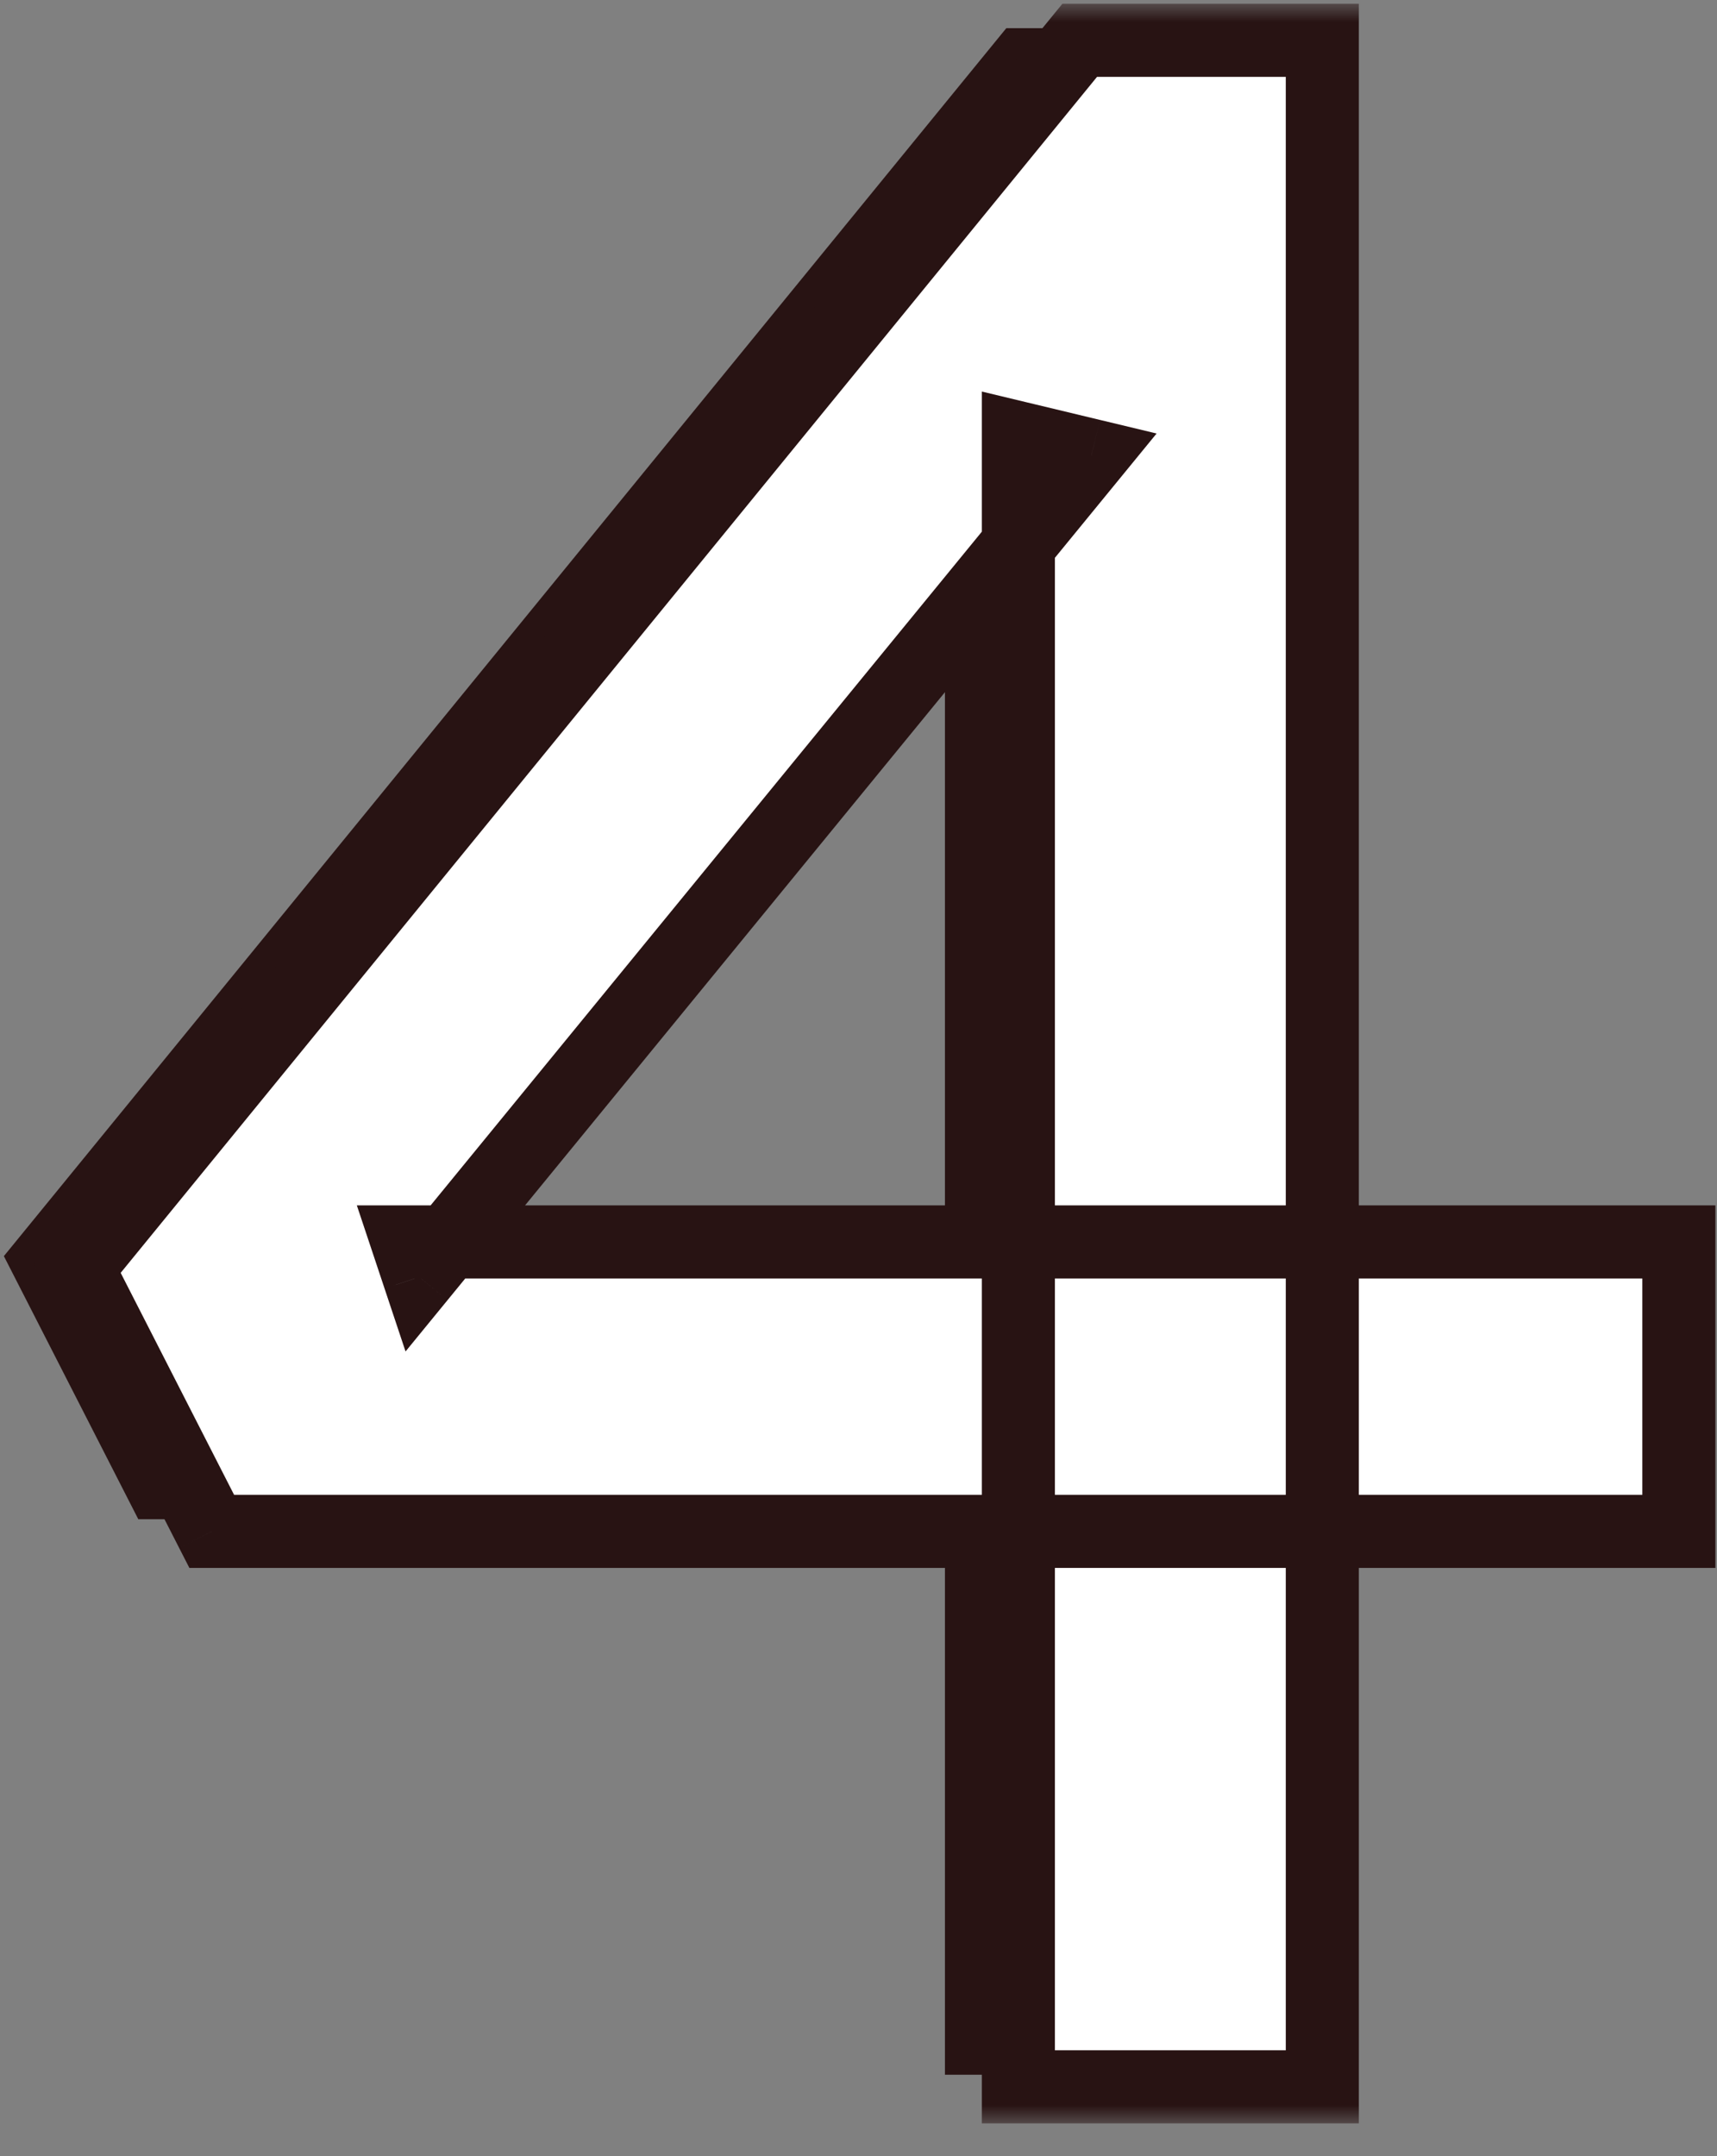
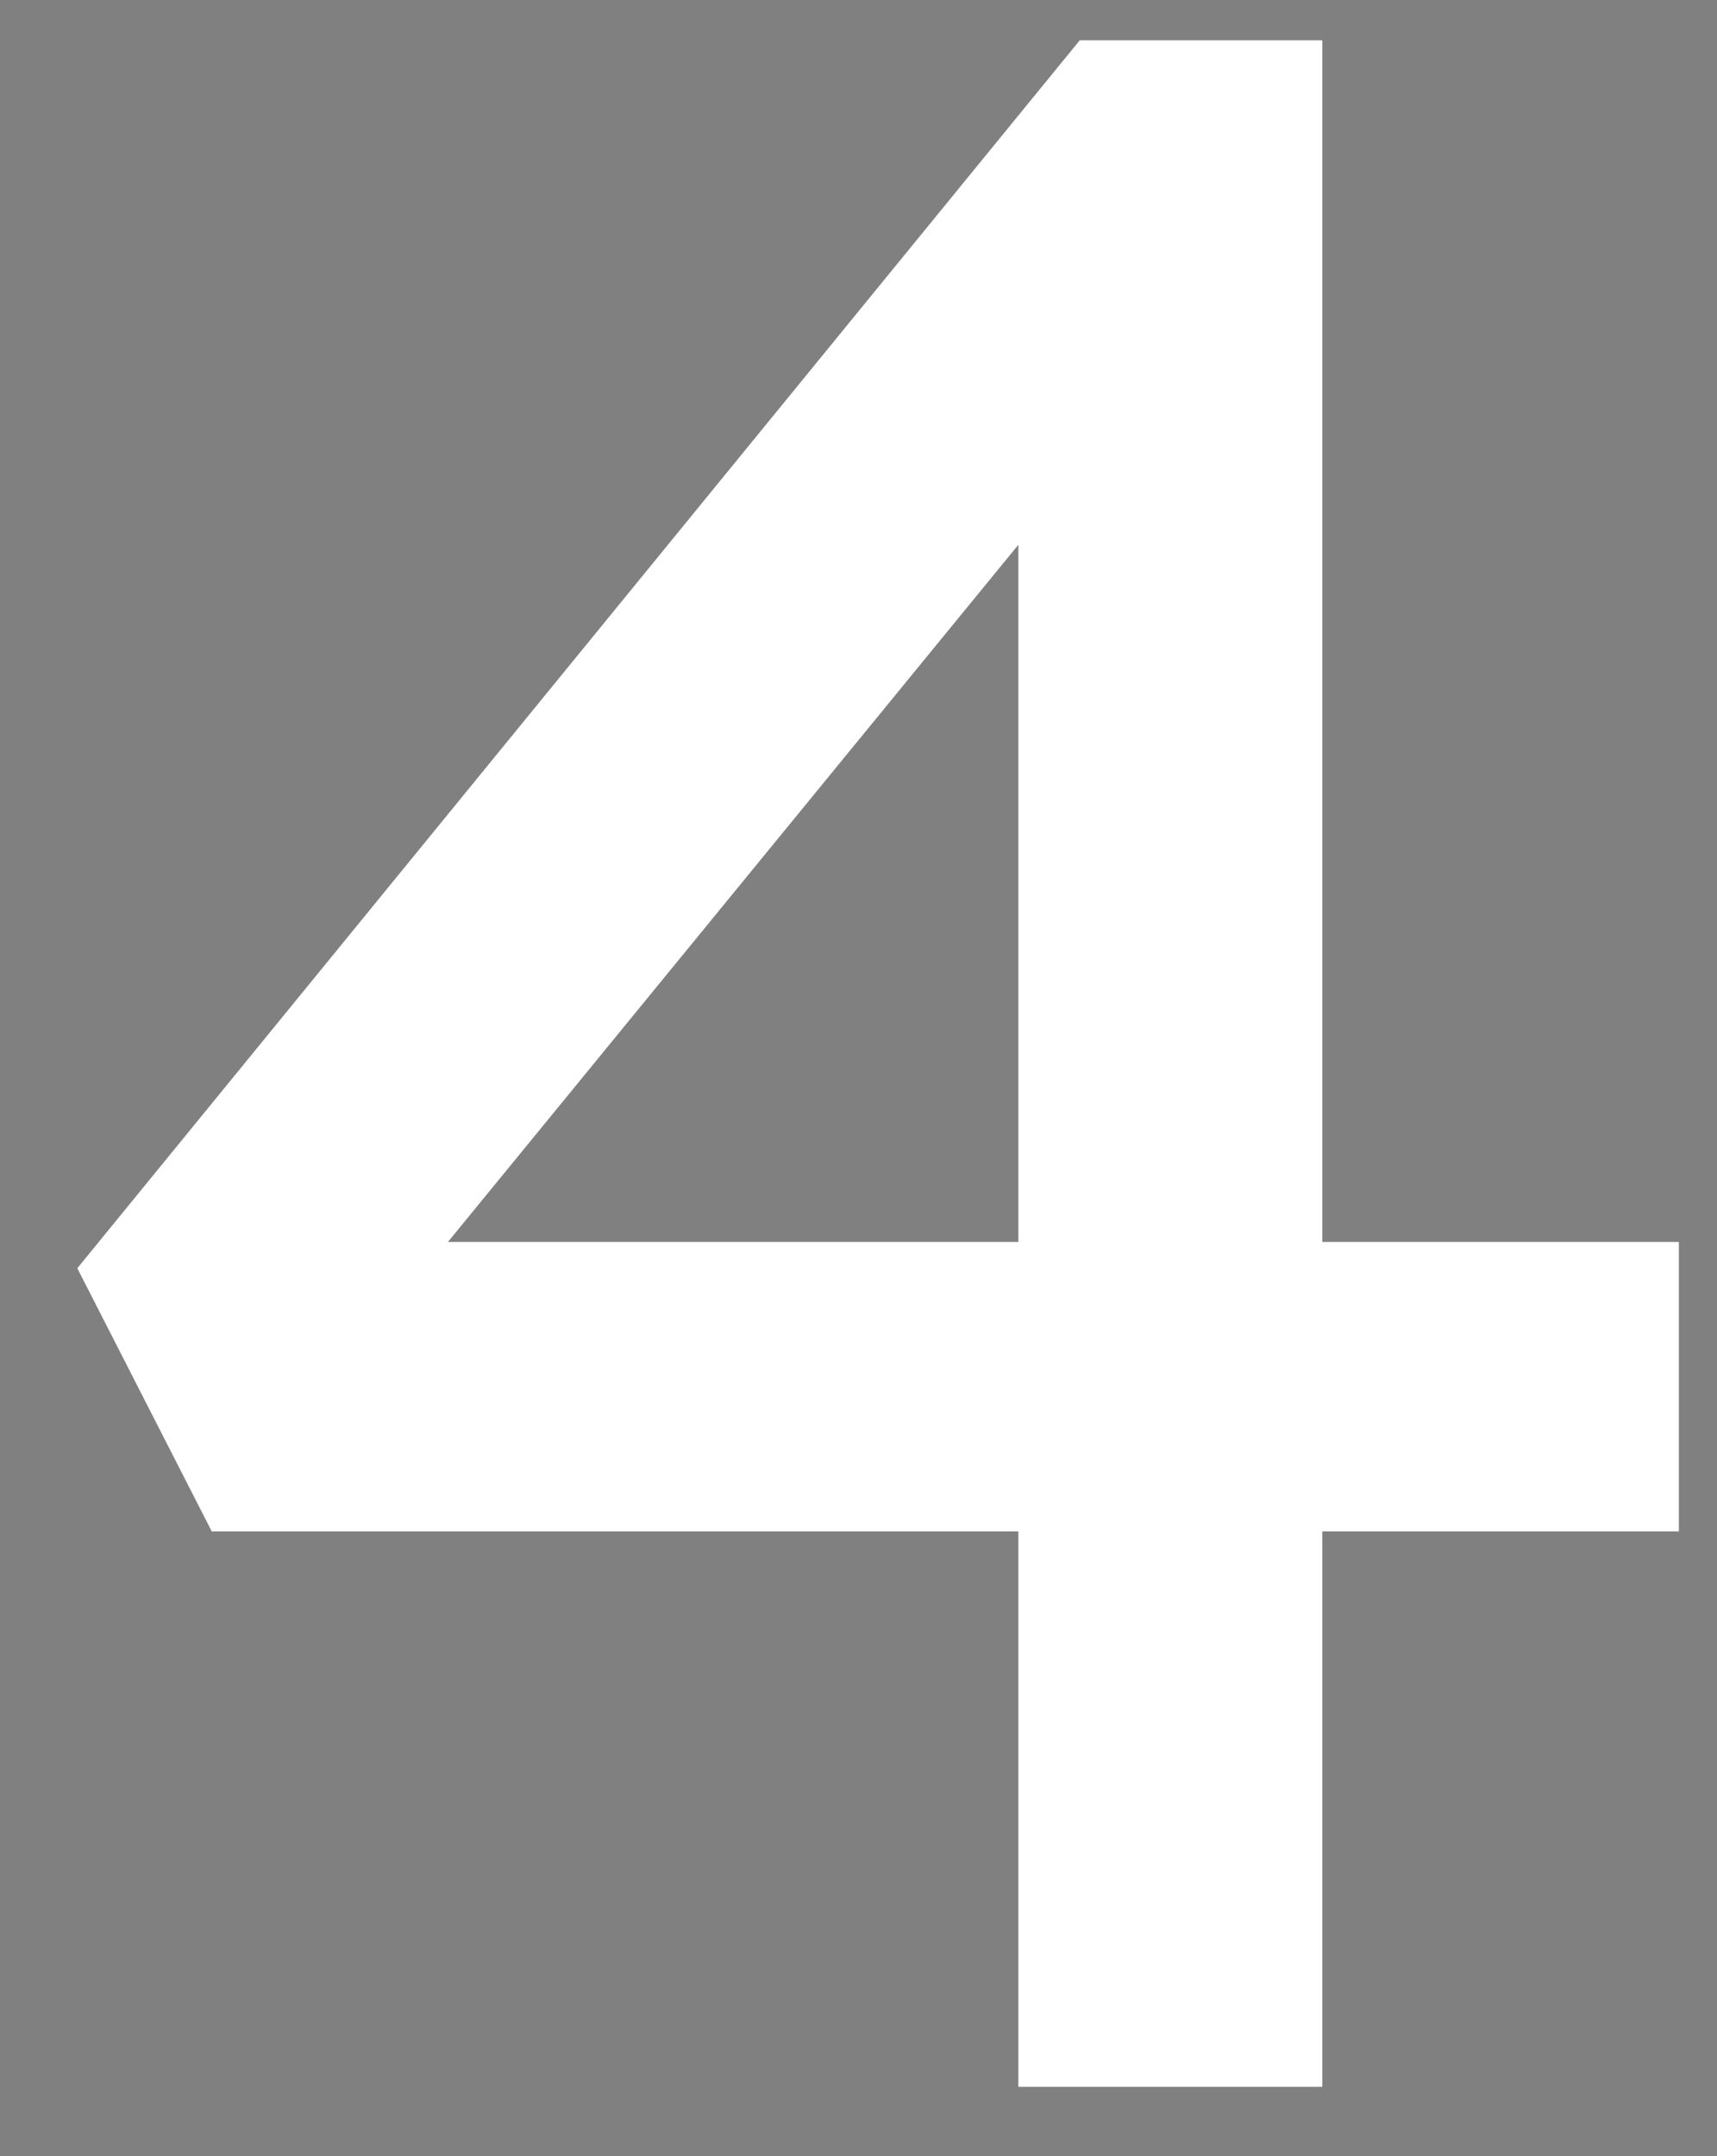
<svg xmlns="http://www.w3.org/2000/svg" width="47" height="59" viewBox="0 0 47 59" fill="none">
  <rect x="0" y="0" width="47" height="59" fill="#808080" stroke="none" />
-   <path d="M25.866 56.771V11.651L27.866 12.131L9.466 34.611L9.146 33.651H43.946V41.571H3.786L0.106 34.371L27.546 0.771H34.186V56.771H25.866Z" fill="#281313" />
  <mask id="path-2-outside-1_1568_1162" maskUnits="userSpaceOnUse" x="0.521" y="0.103" width="47" height="58" fill="black">
-     <rect fill="white" x="0.521" y="0.103" width="47" height="58" />
-     <path d="M27.876 57.102V11.982L29.876 12.463L11.476 34.943L11.156 33.983H45.956V41.903H5.796L2.116 34.703L29.556 1.103H36.196V57.102H27.876Z" />
-   </mask>
+     </mask>
  <path d="M27.876 57.102V11.982L29.876 12.463L11.476 34.943L11.156 33.983H45.956V41.903H5.796L2.116 34.703L29.556 1.103H36.196V57.102H27.876Z" fill="white" />
-   <path d="M27.876 57.102H26.876V58.102H27.876V57.102ZM27.876 11.982L28.109 11.01L26.876 10.714V11.982H27.876ZM29.876 12.463L30.65 13.096L31.66 11.862L30.109 11.49L29.876 12.463ZM11.476 34.943L10.527 35.259L11.101 36.98L12.25 35.576L11.476 34.943ZM11.156 33.983V32.983H9.768L10.207 34.299L11.156 33.983ZM45.956 33.983H46.956V32.983H45.956V33.983ZM45.956 41.903V42.903H46.956V41.903H45.956ZM5.796 41.903L4.905 42.358L5.184 42.903H5.796V41.903ZM2.116 34.703L1.341 34.07L0.928 34.576L1.225 35.158L2.116 34.703ZM29.556 1.103V0.103H29.081L28.781 0.47L29.556 1.103ZM36.196 1.103H37.196V0.103H36.196V1.103ZM36.196 57.102V58.102H37.196V57.102H36.196ZM28.876 57.102V11.982H26.876V57.102H28.876ZM27.642 12.955L29.642 13.435L30.109 11.49L28.109 11.01L27.642 12.955ZM29.102 11.829L10.702 34.309L12.25 35.576L30.65 13.096L29.102 11.829ZM12.425 34.626L12.104 33.666L10.207 34.299L10.527 35.259L12.425 34.626ZM11.156 34.983H45.956V32.983H11.156V34.983ZM44.956 33.983V41.903H46.956V33.983H44.956ZM45.956 40.903H5.796V42.903H45.956V40.903ZM6.686 41.447L3.006 34.247L1.225 35.158L4.905 42.358L6.686 41.447ZM2.89 35.335L30.33 1.735L28.781 0.47L1.341 34.07L2.89 35.335ZM29.556 2.103H36.196V0.103H29.556V2.103ZM35.196 1.103V57.102H37.196V1.103H35.196ZM36.196 56.102H27.876V58.102H36.196V56.102Z" fill="#281313" mask="url(#path-2-outside-1_1568_1162)" />
</svg>